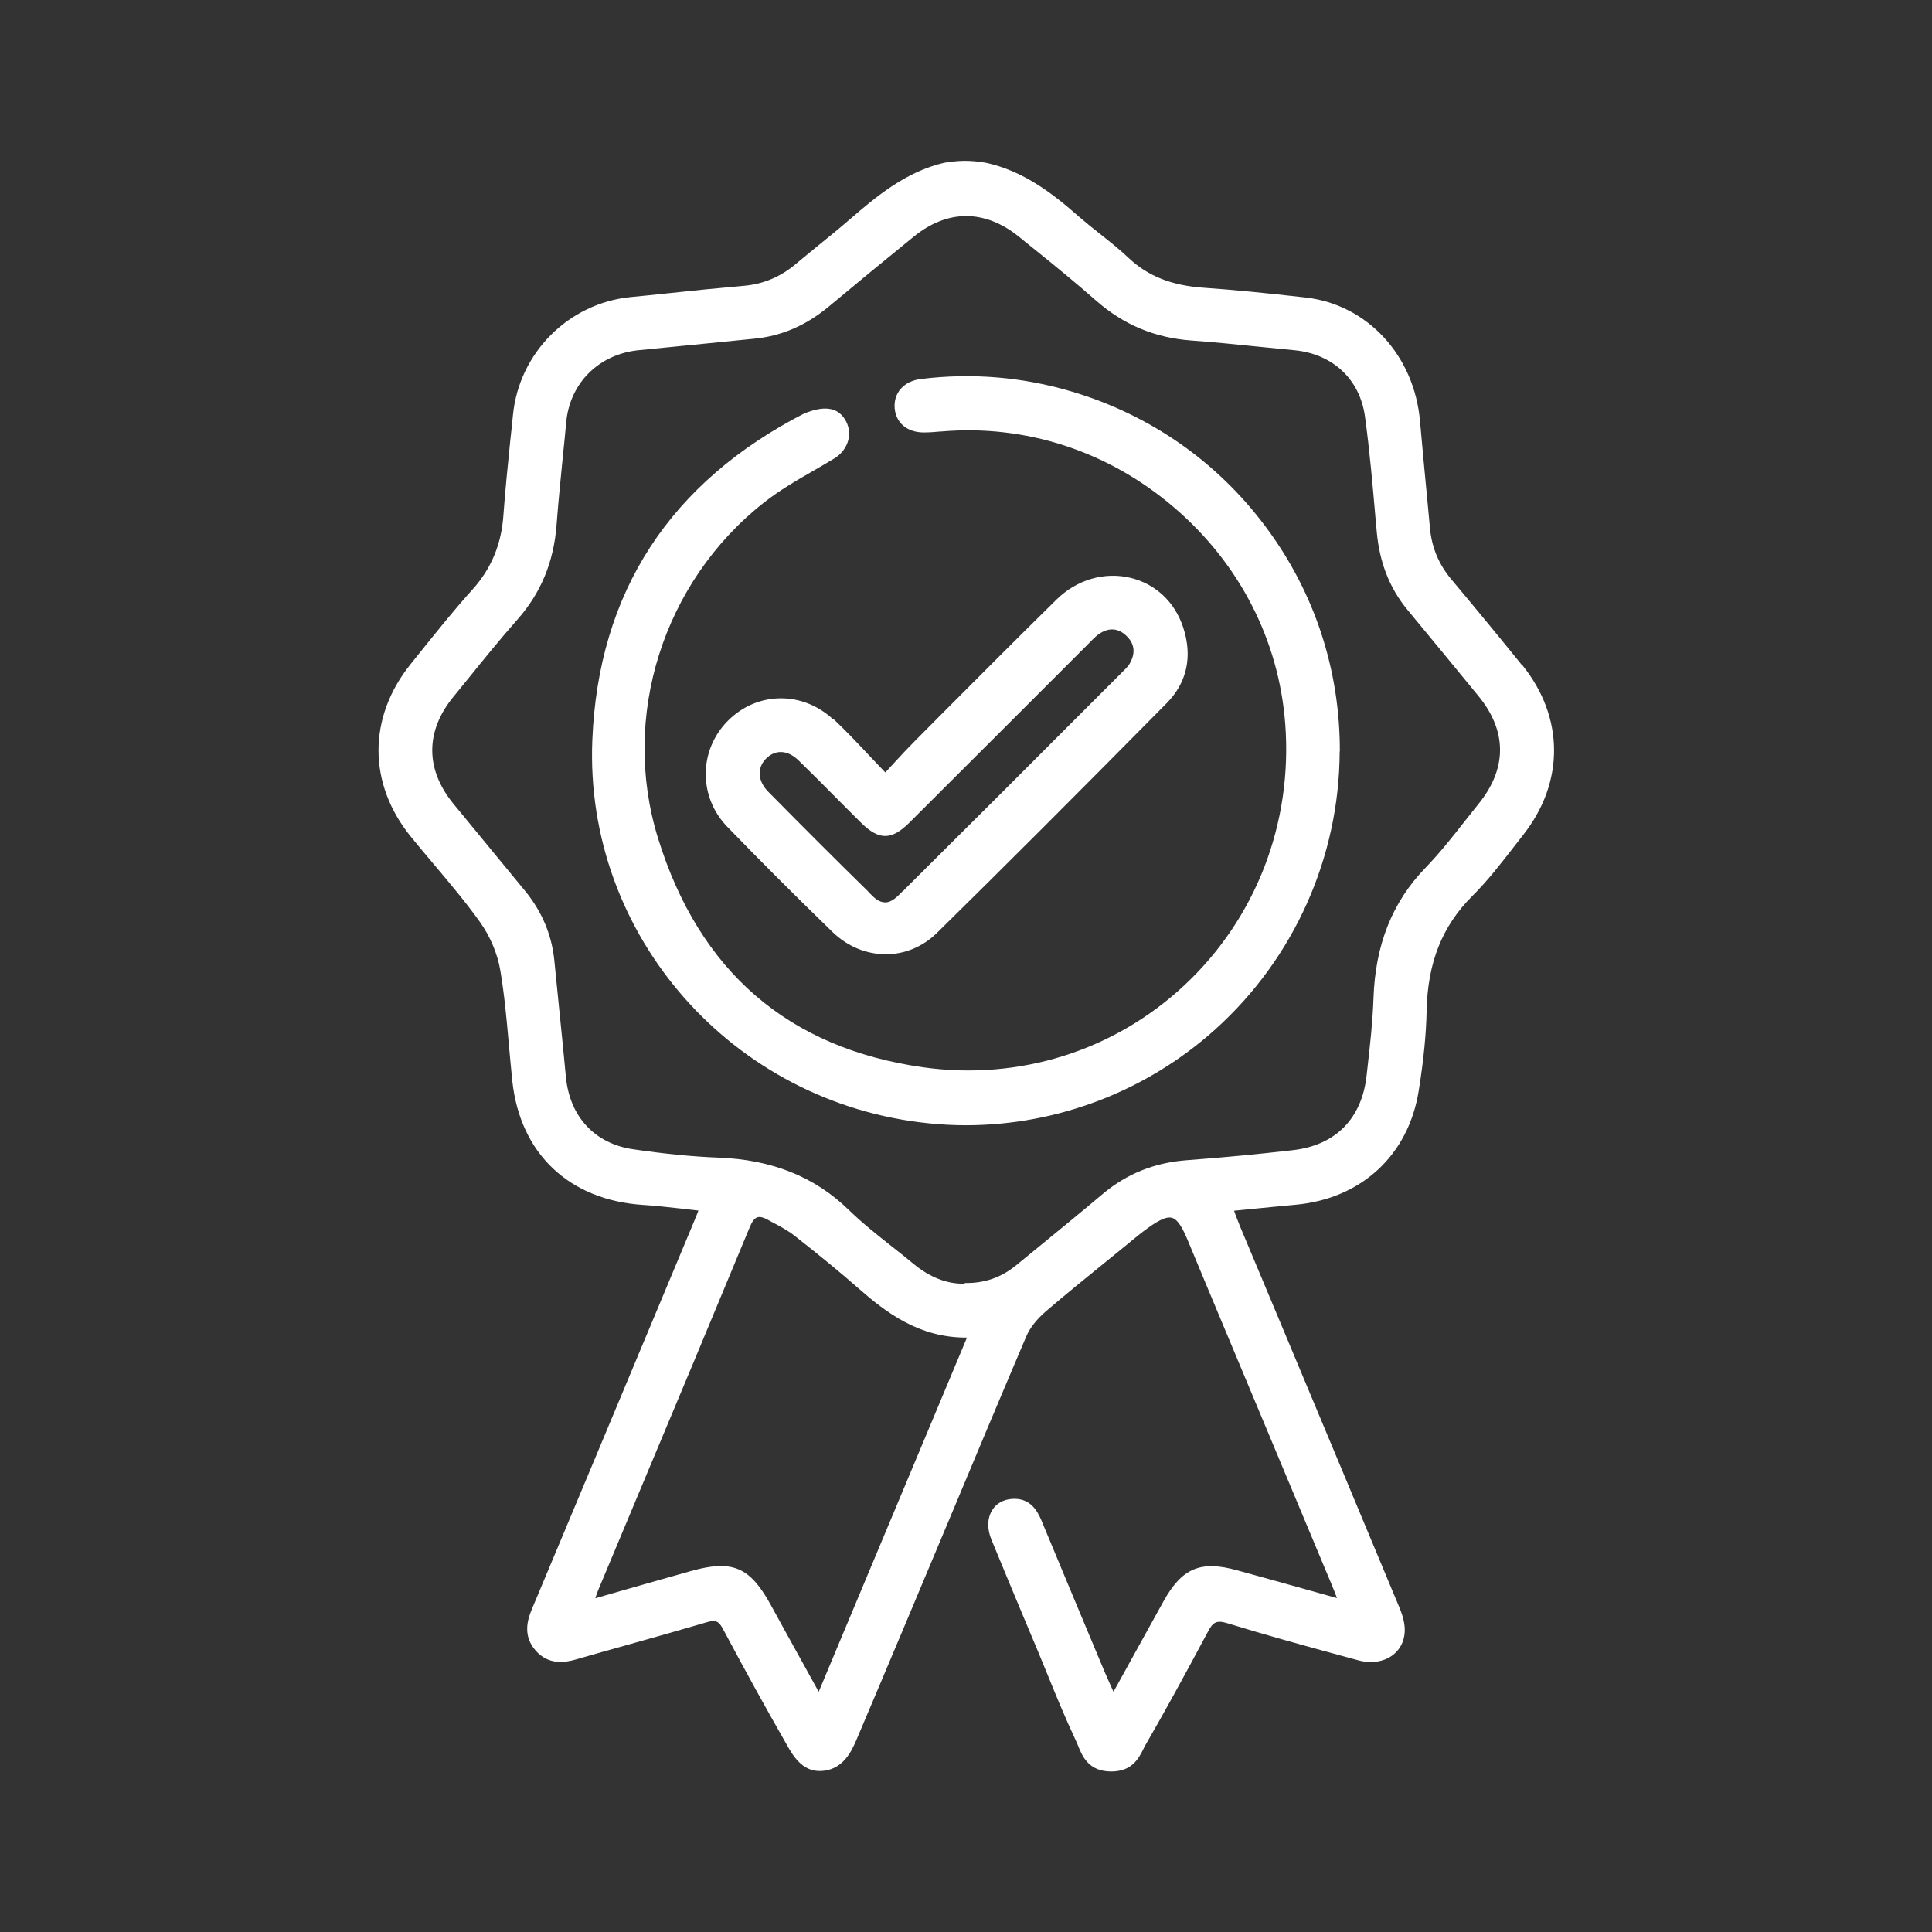
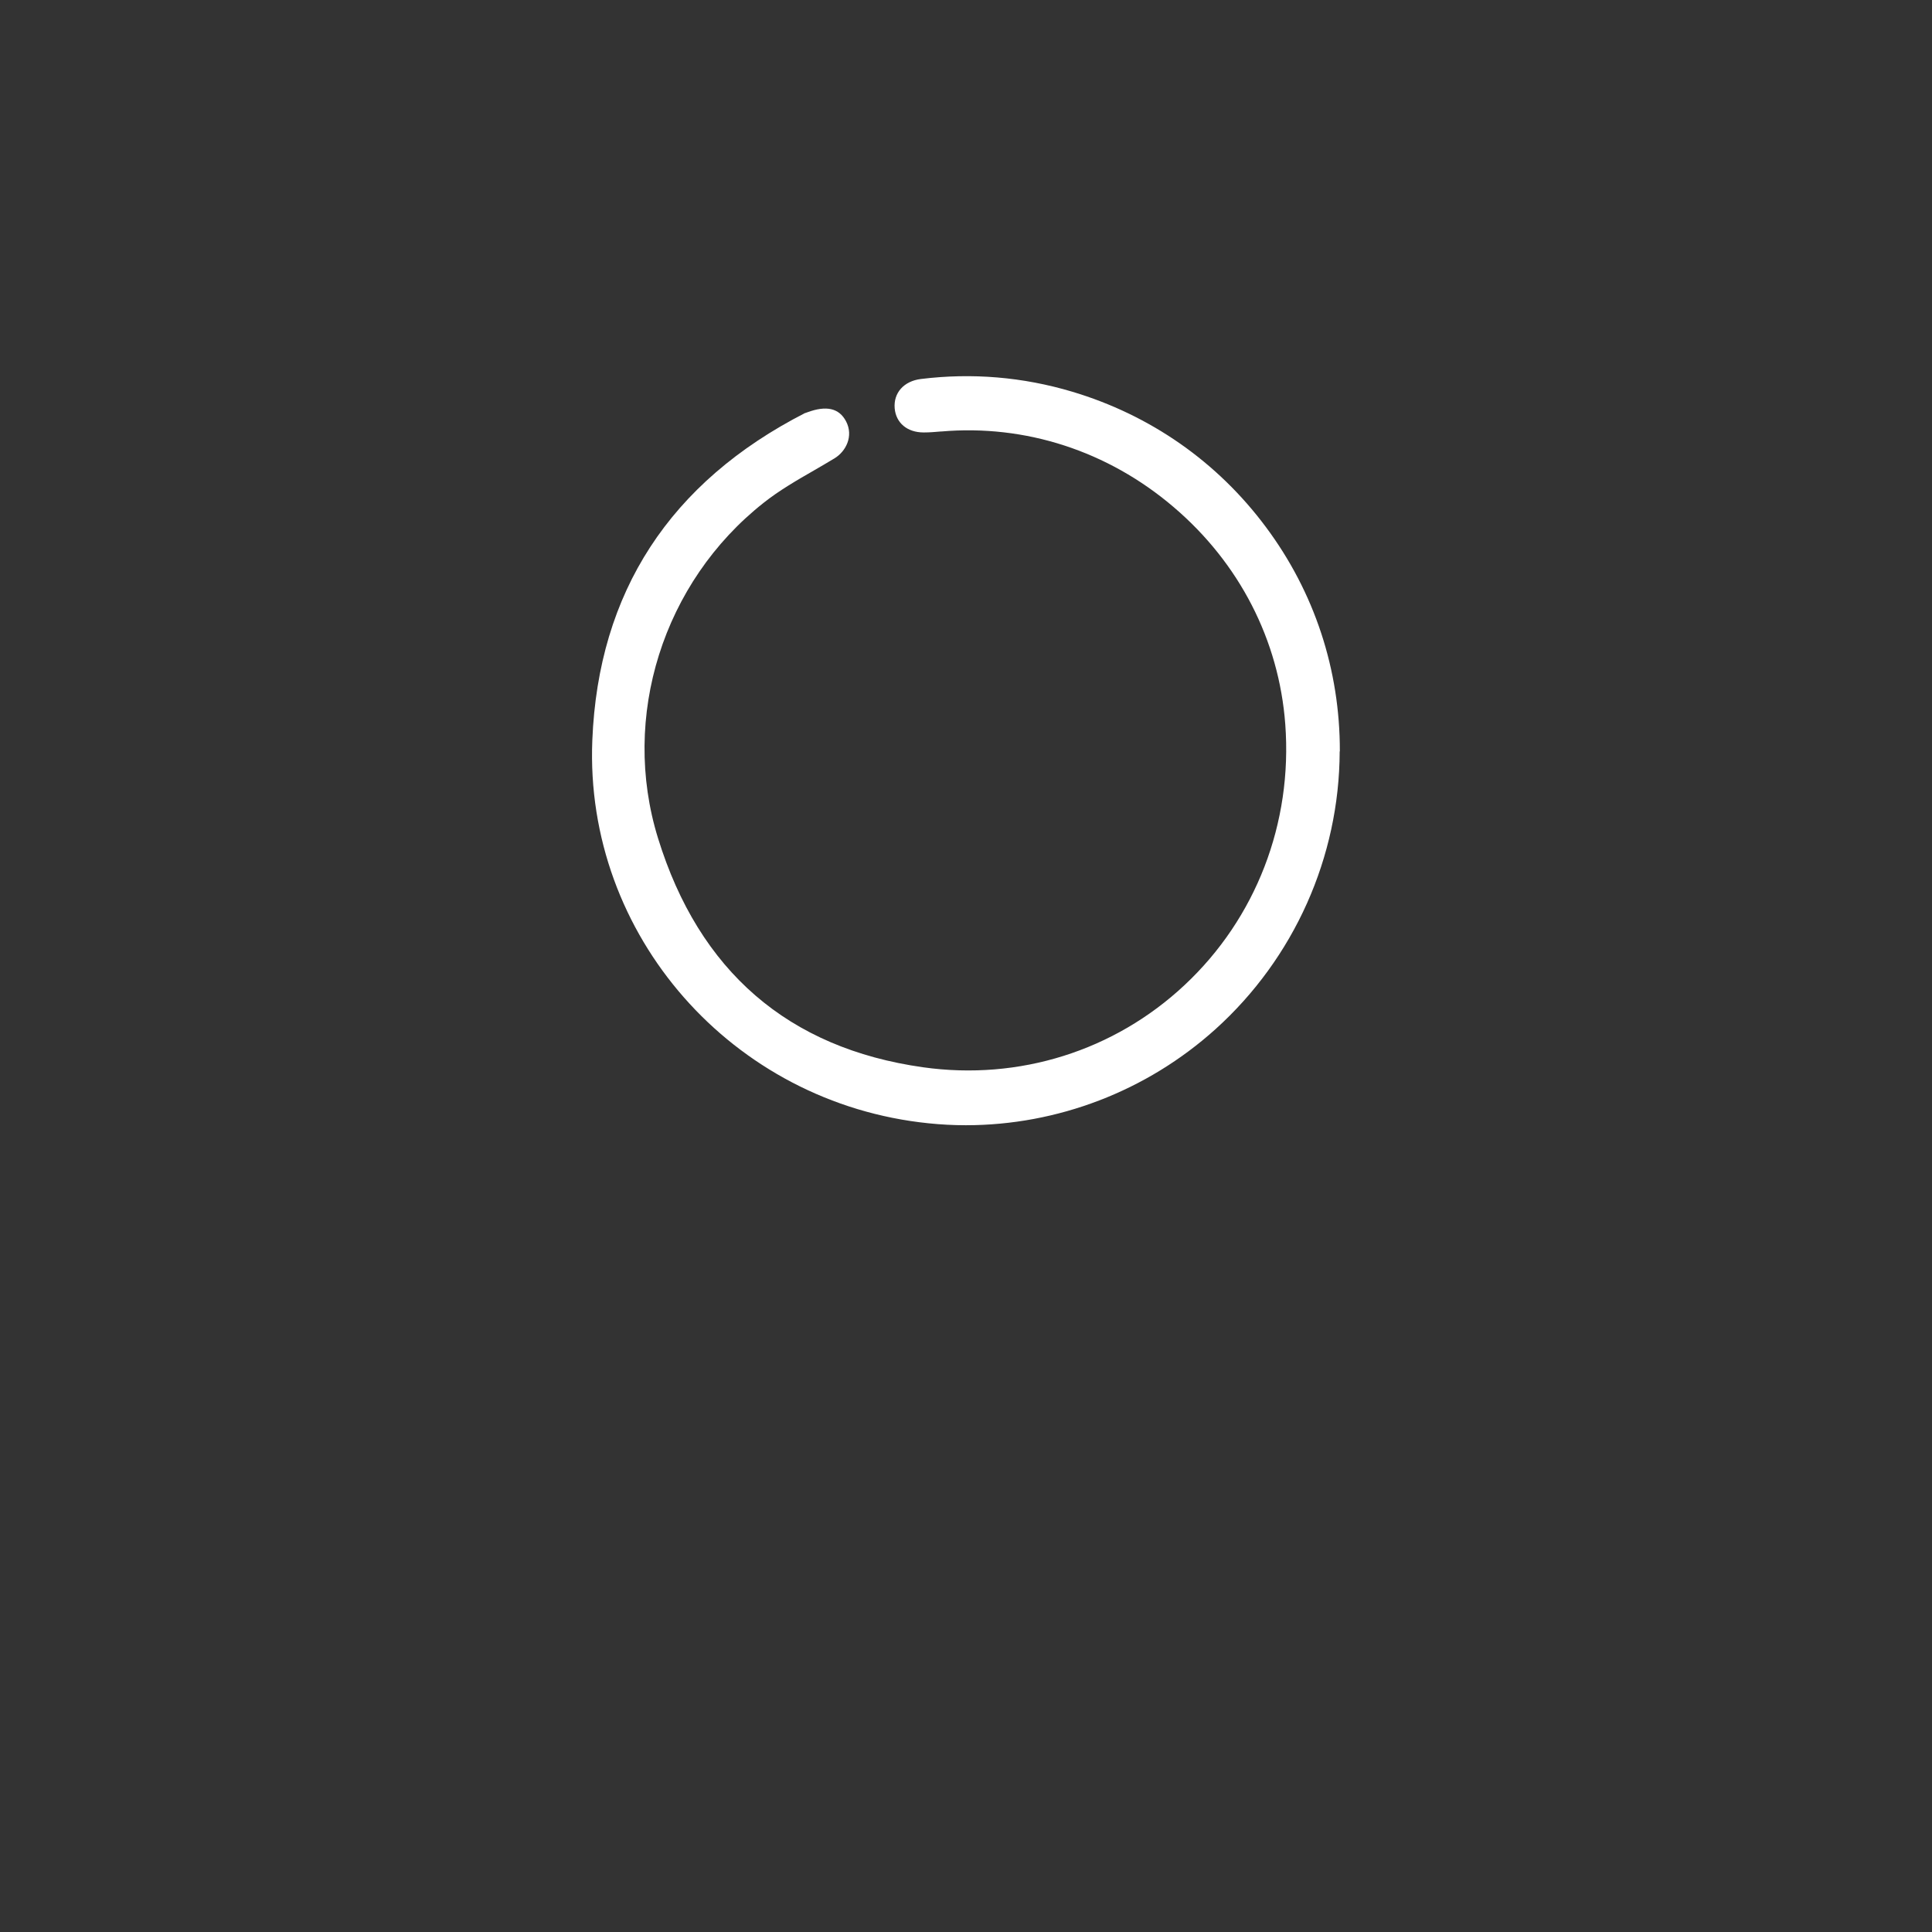
<svg xmlns="http://www.w3.org/2000/svg" id="_圖層_1" data-name="圖層 1" viewBox="0 0 120 120">
  <rect x="0" y="0" width="120" height="120" fill="#333333" stroke="none" />
  <defs>
    <style>
      .cls-1 {
        fill: #ffffff;
        stroke-width: 0px;
      }
    </style>
  </defs>
-   <path class="cls-1" d="M94.53,41.31c-1.34-1.66-2.77-3.4-4.38-5.32-.78-.93-1.21-1.96-1.33-3.15l-.12-1.3c-.17-1.76-.34-3.58-.5-5.37-.35-4.09-3.27-7.25-7.09-7.69-2.47-.28-4.5-.48-6.38-.61-1.96-.14-3.44-.72-4.63-1.85-.56-.53-1.17-1.01-1.76-1.48-.46-.36-.93-.74-1.38-1.13-1.61-1.42-3.42-2.8-5.72-3.3-1.06-.18-1.72-.14-2.6,0-2.43.57-4.27,2.15-5.9,3.55-.61.53-1.25,1.05-1.87,1.55-.47.38-.95.78-1.42,1.17-.97.82-2.03,1.26-3.22,1.37-1.6.14-3.22.3-4.78.47-.76.08-1.51.16-2.27.23-3.86.38-6.94,3.46-7.32,7.33-.05.54-.11,1.08-.17,1.62-.15,1.5-.31,3.04-.42,4.57-.12,1.82-.75,3.33-1.9,4.62-1.09,1.2-2.12,2.49-3.12,3.73-.24.3-.49.61-.73.91-2.68,3.32-2.68,7.44,0,10.74.47.58.97,1.17,1.44,1.73.96,1.14,1.95,2.31,2.83,3.54.65.9,1.12,2.01,1.29,3.06.25,1.49.39,3.03.52,4.51.07.76.14,1.55.22,2.33.49,4.52,3.53,7.4,8.13,7.7.82.05,1.62.15,2.48.24.31.04.63.07.95.11l-.08.21c-.1.25-.19.46-.28.68l-2.01,4.81c-2.66,6.36-5.31,12.71-7.98,19.07-.28.67-.56,1.65.24,2.56.8.91,1.82.75,2.51.55,1.1-.32,2.21-.63,3.32-.94,1.57-.44,3.2-.9,4.8-1.37.54-.16.74-.08,1,.41,1.5,2.81,2.69,4.96,3.84,6.97l.09.16c.38.68.95,1.7,2.07,1.7,1.47,0,2.01-1.29,2.28-1.9,1.95-4.59,3.91-9.27,5.81-13.8,1.55-3.71,3.16-7.55,4.76-11.31.22-.51.65-1.06,1.21-1.54,1.21-1.04,2.47-2.06,3.69-3.05.47-.38.94-.76,1.4-1.14.09-.08.18-.15.28-.23.23-.19.46-.38.7-.56.77-.58,1.37-.94,1.76-.83.38.1.69.68,1.03,1.51l1.04,2.5c2.62,6.26,5.24,12.53,7.86,18.79.1.23.18.46.29.73.01.03.02.06.03.09l-1.89-.53c-1.45-.41-2.87-.8-4.29-1.19-2.29-.64-3.45-.15-4.61,1.95l-3.09,5.59c-.04-.08-.07-.17-.11-.24-.16-.37-.3-.68-.44-1l-.57-1.36c-1.1-2.63-2.24-5.35-3.35-8.03-.28-.67-.74-1.43-1.84-1.35-.54.04-.98.29-1.23.71-.3.49-.32,1.15-.04,1.82.67,1.63,1.36,3.29,2.03,4.89.28.67.56,1.33.84,2,.22.53.43,1.05.65,1.58.53,1.31,1.09,2.66,1.7,3.96.05.1.09.21.14.32.28.7.67,1.65,2.08,1.65,1.3,0,1.71-.82,2.01-1.42.05-.11.1-.21.16-.3,1.15-1.99,2.33-4.14,3.84-6.97.3-.57.52-.73,1.2-.52,2.37.73,4.8,1.4,7.16,2.04l.96.26c.79.22,1.56.11,2.12-.29.47-.34.75-.86.78-1.48.02-.42-.08-.9-.32-1.48-2.4-5.76-4.85-11.62-7.22-17.28l-2.69-6.42c-.1-.24-.19-.49-.3-.77-.02-.07-.05-.13-.07-.2.38-.04.74-.07,1.11-.11.92-.09,1.81-.18,2.7-.26,4.1-.37,7.03-3.09,7.66-7.09.31-1.93.46-3.51.49-4.95.06-2.99.96-5.26,2.83-7.13.95-.94,1.78-2.02,2.59-3.06.2-.26.4-.51.59-.76,2.56-3.26,2.54-7.29-.06-10.52ZM36.99,99.22c.07-.21.13-.38.2-.54.8-1.9,1.59-3.8,2.39-5.71,2.3-5.48,4.67-11.15,6.98-16.73.15-.37.3-.57.48-.63.15-.05.35-.01.61.13.1.06.21.11.31.17.48.25.98.52,1.4.85,1.54,1.21,2.8,2.24,3.96,3.26,1.71,1.5,3.77,3.08,6.74,3.06l-9.21,22-.85-1.54c-.74-1.33-1.44-2.61-2.14-3.88-.93-1.68-1.74-2.39-3.08-2.39-.54,0-1.16.11-1.9.32-1.44.41-2.88.81-4.37,1.24l-1.53.44s0-.03.01-.04ZM59.91,79.73h0c-1.08.03-2.15-.39-3.17-1.23-.43-.36-.88-.71-1.32-1.06-.91-.72-1.86-1.47-2.7-2.29-2.13-2.07-4.79-3.13-8.12-3.25-1.58-.06-3.31-.23-5.29-.52-2.37-.35-3.92-2.02-4.16-4.48-.14-1.48-.29-2.99-.44-4.45-.09-.93-.19-1.86-.28-2.8-.16-1.59-.77-3.04-1.83-4.33-.76-.92-1.51-1.84-2.27-2.76-.72-.88-1.45-1.76-2.17-2.64-1.75-2.14-1.75-4.5,0-6.64.29-.36.59-.72.88-1.08.99-1.23,2.02-2.5,3.08-3.7,1.48-1.67,2.28-3.61,2.45-5.91.11-1.45.26-2.92.4-4.35.07-.68.14-1.35.2-2.03.23-2.43,2.04-4.22,4.51-4.46,1.15-.11,2.29-.23,3.43-.34,1.22-.12,2.48-.25,3.71-.37,1.71-.16,3.24-.82,4.67-2.01,1.8-1.5,3.56-2.95,5.25-4.32,1.05-.86,2.16-1.29,3.27-1.29s2.23.43,3.3,1.3c.31.25.62.51.94.76,1.28,1.03,2.59,2.1,3.84,3.2,1.7,1.49,3.63,2.3,5.91,2.47,1.42.1,2.85.25,4.24.39.71.07,1.42.14,2.13.21,2.4.22,4.09,1.8,4.41,4.11.29,2.11.48,4.28.66,6.38l.07.76c.17,1.93.8,3.54,1.93,4.9,1.59,1.92,3.02,3.66,4.38,5.32,1.8,2.19,1.8,4.52,0,6.73-.3.37-.6.75-.89,1.12-.75.96-1.53,1.94-2.38,2.82-2.07,2.13-3.13,4.79-3.24,8.12-.05,1.43-.21,2.88-.37,4.28l-.06.53c-.3,2.67-1.93,4.32-4.59,4.62-2.17.25-4.38.46-6.56.62-2.02.15-3.74.84-5.24,2.1-1.42,1.2-2.89,2.39-4.3,3.55l-1.09.89c-.92.75-1.96,1.11-3.17,1.09Z" />
  <path class="cls-1" d="M83.22,46.66c.01-5.05-1.57-9.87-4.59-13.92-3.02-4.06-7.18-6.96-12.03-8.41-3.08-.92-6.24-1.18-9.4-.79-1.06.13-1.71.86-1.63,1.82.08.91.78,1.5,1.8,1.5,0,0,.01,0,.02,0,.35,0,.7-.03,1.04-.06h.04c5.22-.45,10.34,1.21,14.42,4.69,4.09,3.48,6.55,8.27,6.94,13.49.46,6.15-1.82,12.06-6.26,16.21-4.36,4.08-10.27,5.94-16.24,5.1-8.37-1.18-13.91-5.97-16.46-14.23-2.33-7.53.31-15.9,6.56-20.83.97-.77,2.08-1.41,3.16-2.03.41-.24.83-.48,1.24-.73.71-.43,1.2-1.38.72-2.3,0,0,0,0,0,0,0,0,0,0,0,0,0,0,0,0,0,0-.43-.82-1.22-1-2.41-.56-.04.01-.08.03-.11.04,0,0,0,0,0,0h0s-.01,0-.02,0c-8.4,4.3-12.85,11.13-13.22,20.33-.49,12.1,8.69,22.55,20.89,23.79.77.08,1.54.12,2.31.12,5.68,0,11.23-2.11,15.51-5.97,4.88-4.4,7.69-10.68,7.71-17.24Z" />
-   <path class="cls-1" d="M51.76,44.69c-1.92-1.79-4.74-1.75-6.56.09-1.81,1.83-1.82,4.72-.03,6.57,2.01,2.08,4.14,4.21,6.53,6.53.96.93,2.14,1.39,3.32,1.39,1.14,0,2.27-.44,3.17-1.32,4.17-4.1,8.58-8.51,14.28-14.28,1.26-1.28,1.61-2.9,1.02-4.7-.52-1.58-1.71-2.7-3.27-3.08-1.62-.39-3.34.11-4.6,1.35-2.43,2.39-4.88,4.85-7.25,7.23l-1.54,1.55c-.43.43-.85.88-1.29,1.36-.18.19-.36.39-.55.6-.34-.35-.66-.7-.98-1.03-.76-.81-1.48-1.57-2.23-2.28ZM56.09,55.33c-.33.34-.69.72-1.1.72s-.71-.3-.97-.57c-.05-.05-.09-.09-.13-.14-1.95-1.91-3.97-3.93-6.18-6.17-.65-.66-.7-1.48-.13-2.05.27-.27.58-.41.91-.41.38,0,.77.18,1.14.55.76.74,1.52,1.5,2.25,2.24.53.53,1.06,1.07,1.6,1.6,1.11,1.1,1.89,1.1,3,0,2.33-2.32,4.65-4.65,6.98-6.97,1.38-1.38,2.76-2.76,4.14-4.14l.13-.13c.18-.19.36-.37.56-.5.6-.4,1.19-.35,1.7.16.62.61.43,1.27.17,1.71-.1.16-.24.31-.4.46l-2.11,2.11c-3.72,3.73-7.57,7.58-11.37,11.35-.06.06-.12.12-.18.19Z" />
</svg>